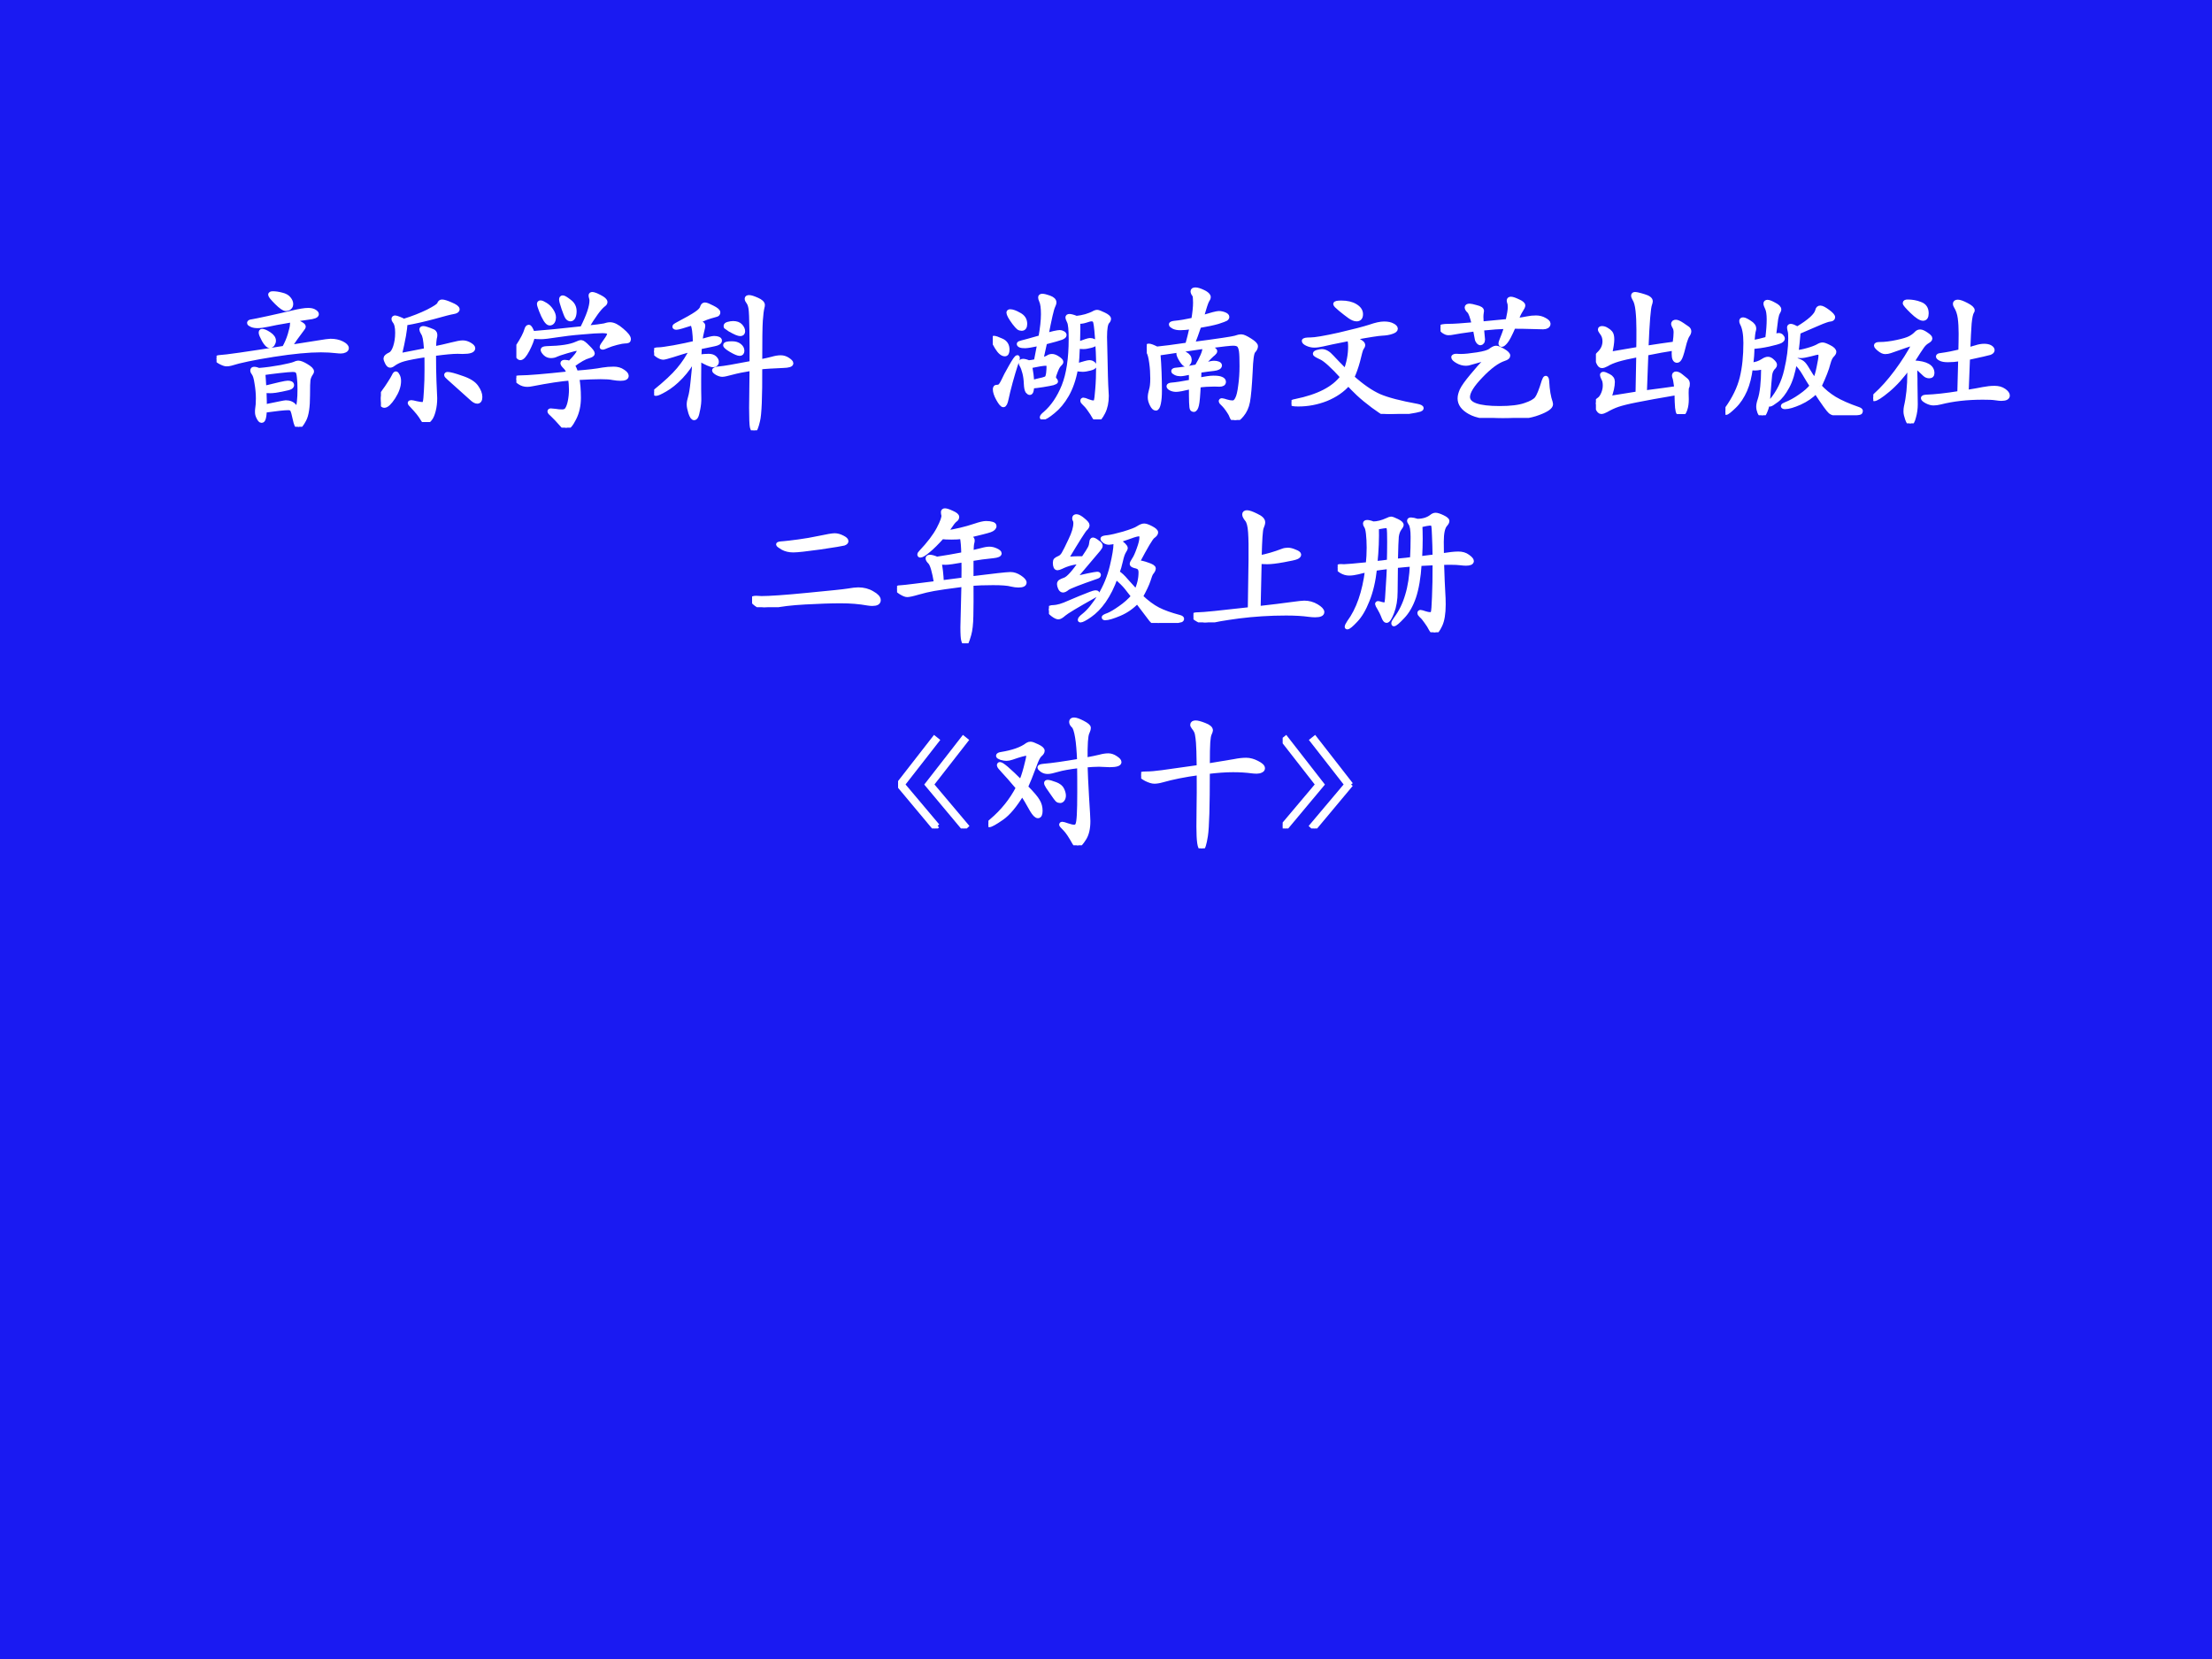
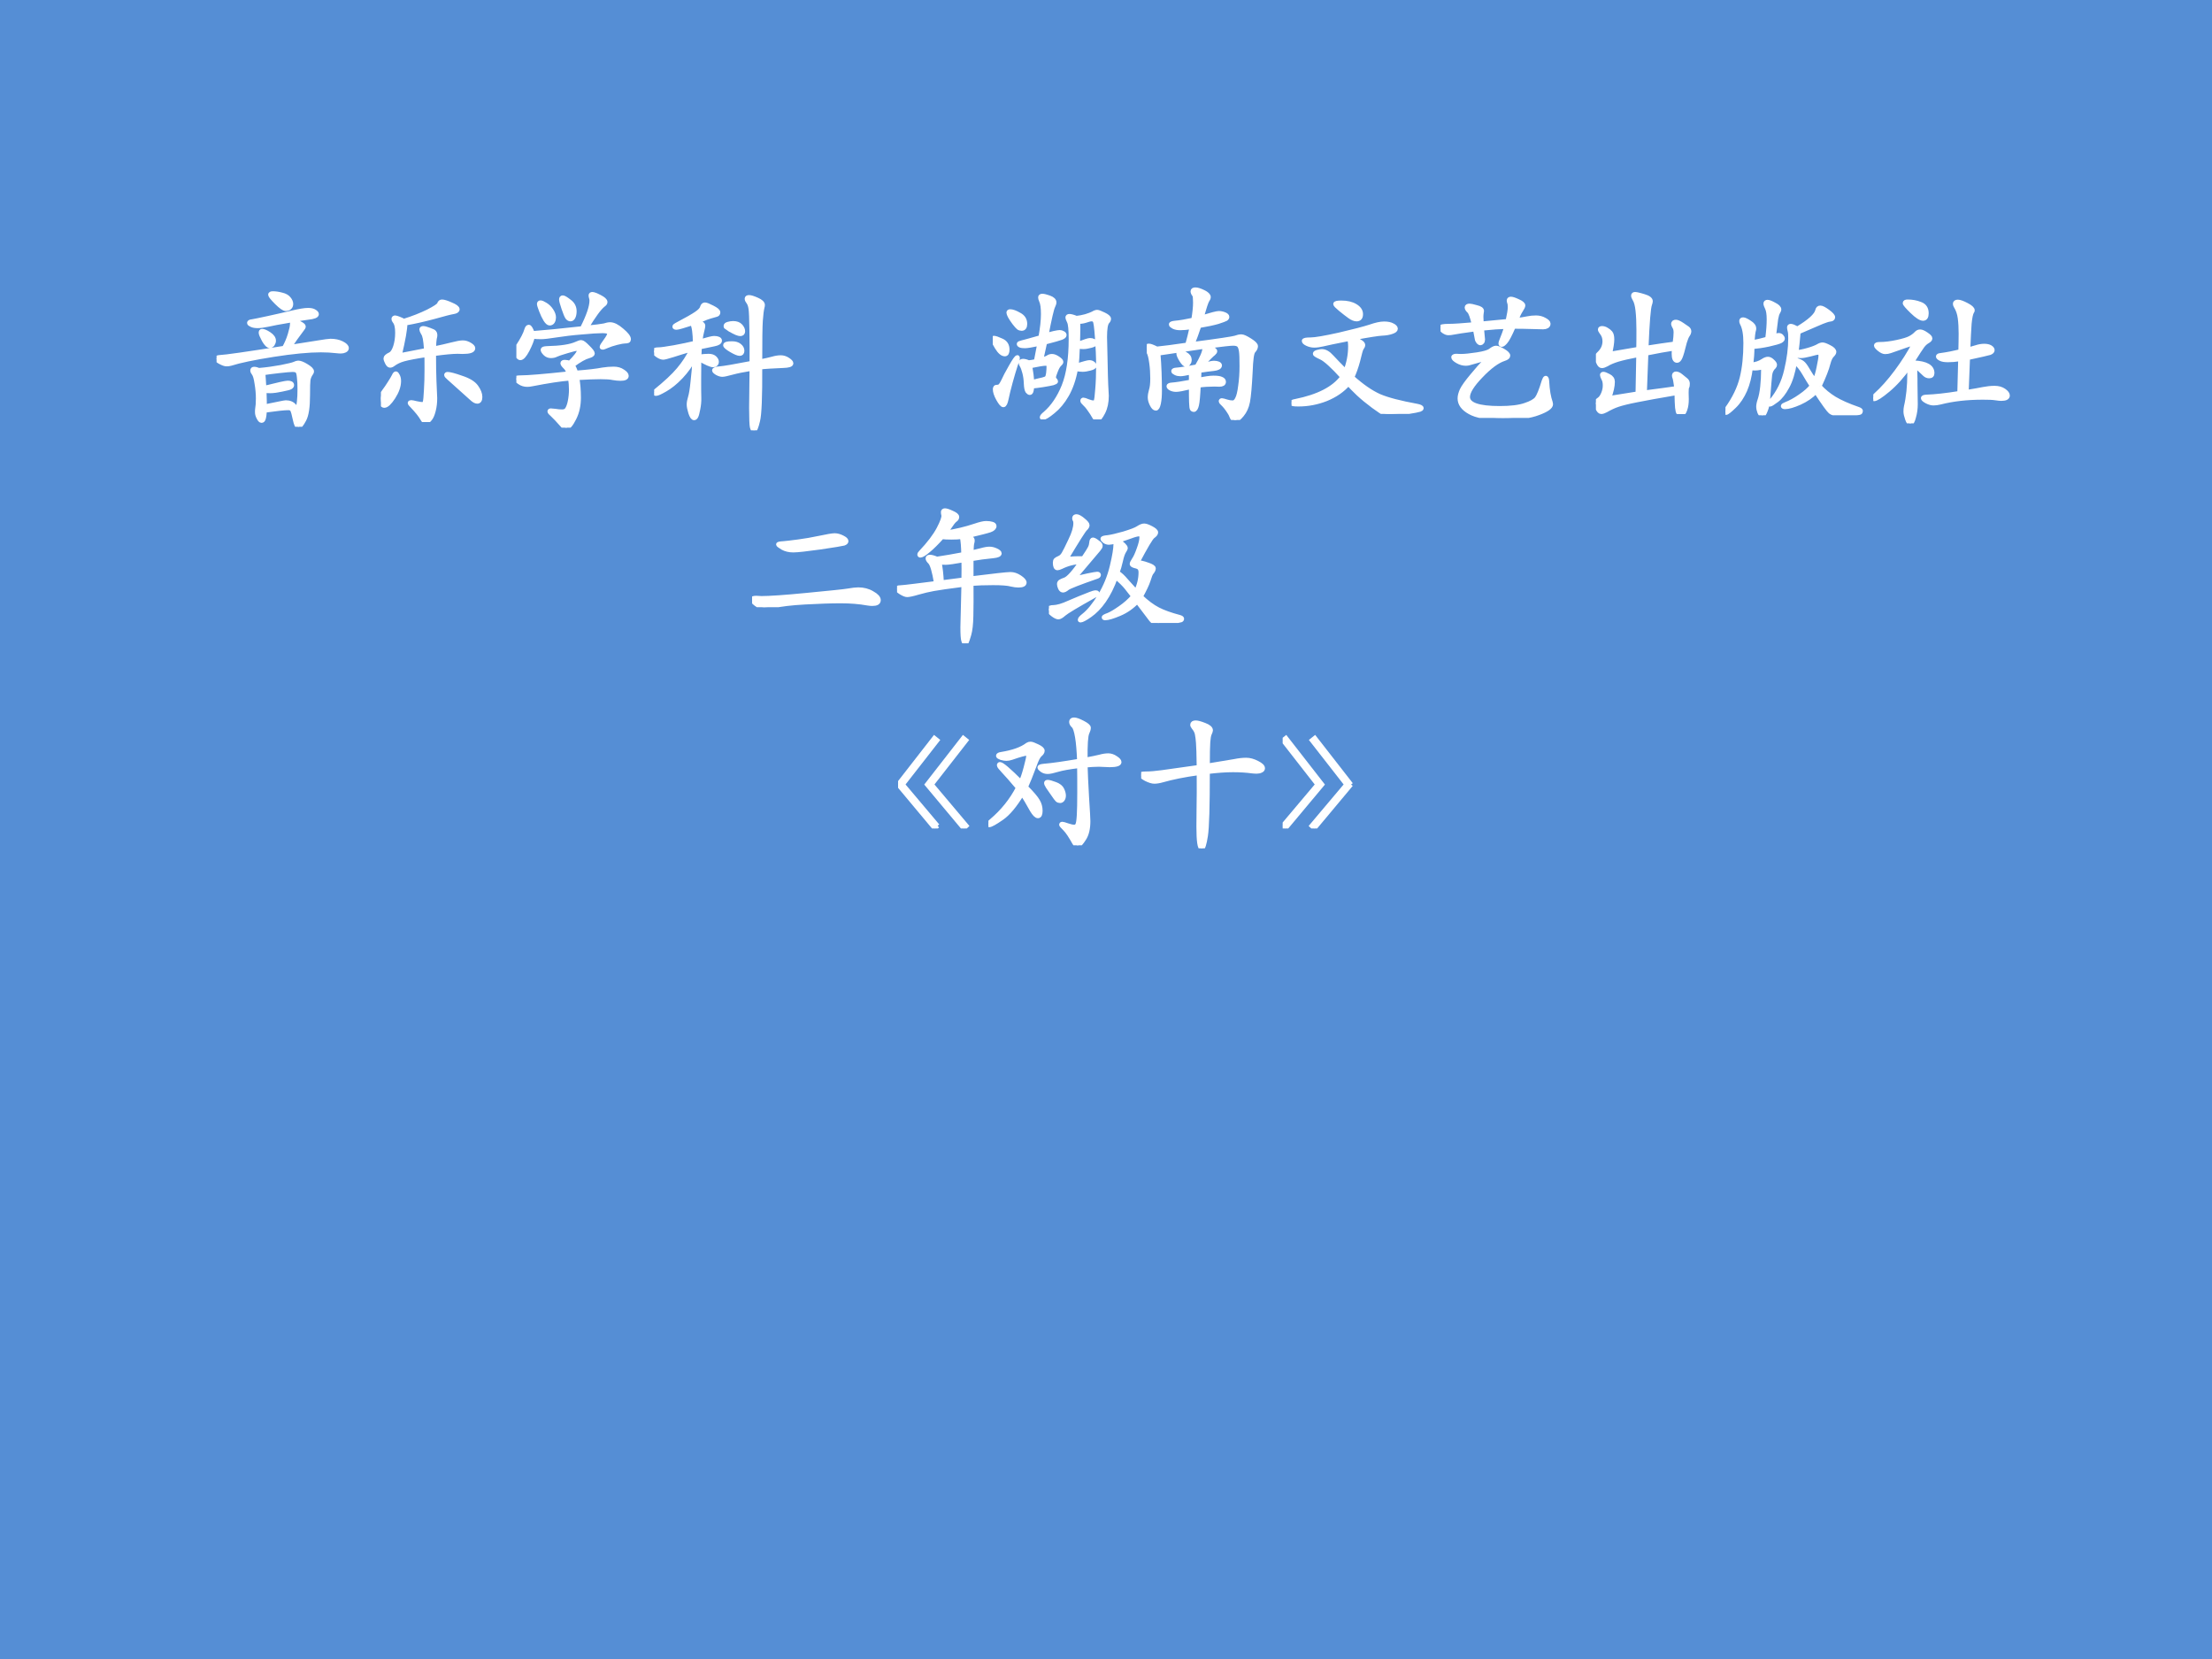
<svg xmlns="http://www.w3.org/2000/svg" xmlns:xlink="http://www.w3.org/1999/xlink" version="1.1" width="720pt" height="540pt" viewBox="0 0 720 540">
  <rect x="0" y="0" width="720" height="540" fill="#333333" stroke="none" />
  <g enable-background="new">
    <g>
      <g id="Layer-1" data-name="Artifact">
        <clipPath id="cp4">
          <path transform="matrix(1,0,0,-1,0,540)" d="M 0 0 L 720 0 L 720 540 L 0 540 Z " fill-rule="evenodd" />
        </clipPath>
        <g clip-path="url(#cp4)">
          <path transform="matrix(1,0,0,-1,0,540)" d="M 0 0 L 720 0 L 720 540 L 0 540 Z " fill="#558ed5" fill-rule="evenodd" />
        </g>
      </g>
      <g id="Layer-1" data-name="P">
        <clipPath id="cp5">
          <path transform="matrix(1,0,0,-1,0,540)" d="M 0 0 L 720 0 L 720 540 L 0 540 Z " fill-rule="evenodd" />
        </clipPath>
        <g clip-path="url(#cp5)">
-           <path transform="matrix(1,0,0,-1,0,540)" d="M 0 0 L 720 0 L 720 540 L 0 540 Z " fill="#1a1af2" fill-rule="evenodd" />
-         </g>
+           </g>
      </g>
      <g id="Layer-1" data-name="P">
        <clipPath id="cp6">
          <path transform="matrix(1,0,0,-1,0,540)" d="M 0 0 L 720 0 L 720 540 L 0 540 Z " fill-rule="evenodd" />
        </clipPath>
        <g clip-path="url(#cp6)">
          <symbol id="font_7_4155">
            <path d="M .382 .904 C .4 .904 .42 .901 .442 .895 C .464 .89 .48 .881 .49 .868 C .5 .856 .505 .844 .505 .833 C .505 .822 .502 .814 .495 .808 C .489 .802 .48 .799 .468 .799 C .457 .799 .436 .813 .407 .842 C .378 .871 .364 .889 .364 .895 C .364 .901 .37 .904 .382 .904 M .62 .791 C .639 .791 .654 .788 .664 .781 C .674 .775 .679 .769 .679 .763 C .679 .752 .659 .744 .62 .74 C .601 .738 .558 .731 .491 .719 C .425 .708 .377 .699 .347 .692 C .318 .686 .295 .683 .279 .683 C .263 .683 .249 .685 .238 .69 C .227 .695 .221 .699 .221 .704 C .221 .709 .228 .713 .241 .714 C .255 .716 .292 .724 .353 .737 C .414 .75 .468 .763 .515 .774 C .562 .785 .597 .791 .62 .791 M .494 .54 L .684 .57 C .732 .578 .761 .582 .772 .582 C .801 .582 .827 .577 .849 .566 C .871 .555 .882 .544 .882 .533 C .882 .526 .878 .521 .87 .517 C .862 .513 .853 .511 .842 .511 C .832 .511 .823 .512 .814 .513 C .779 .517 .744 .519 .707 .519 C .625 .519 .518 .509 .385 .488 C .252 .467 .156 .447 .097 .428 C .087 .425 .077 .424 .067 .424 C .057 .424 .043 .429 .026 .438 C .009 .447 0 .455 0 .461 C 0 .468 .009 .471 .026 .472 C .057 .473 .201 .493 .458 .534 C .474 .562 .487 .592 .497 .625 C .507 .658 .512 .681 .512 .695 C .512 .71 .516 .717 .524 .717 C .532 .717 .545 .712 .563 .702 C .581 .693 .59 .685 .59 .68 C .59 .675 .587 .669 .58 .661 C .549 .62 .52 .58 .494 .54 M .388 .583 C .388 .575 .385 .567 .38 .559 C .375 .552 .368 .548 .361 .548 C .349 .548 .336 .561 .321 .587 C .307 .613 .3 .63 .3 .637 C .3 .645 .303 .649 .308 .649 C .32 .649 .336 .642 .357 .628 C .378 .614 .388 .599 .388 .583 M .287 .384 C .337 .388 .387 .395 .436 .404 C .486 .414 .516 .421 .527 .426 C .538 .431 .547 .434 .553 .434 C .566 .434 .585 .427 .609 .412 C .634 .397 .646 .385 .646 .375 C .646 .372 .645 .368 .642 .364 C .631 .349 .625 .334 .622 .318 C .62 .303 .619 .268 .619 .214 C .619 .135 .611 .08 .594 .048 C .577 .016 .564 0 .555 0 C .546 0 .538 .017 .531 .051 C .524 .085 .518 .106 .513 .115 C .508 .123 .499 .127 .487 .127 C .459 .127 .405 .121 .326 .11 C .325 .083 .322 .065 .319 .056 C .316 .046 .312 .041 .305 .041 C .298 .041 .292 .048 .285 .062 C .278 .075 .275 .087 .275 .098 C .275 .109 .275 .116 .276 .121 C .279 .137 .281 .161 .281 .192 C .281 .224 .278 .258 .272 .293 C .267 .329 .26 .351 .253 .36 C .246 .369 .243 .376 .243 .382 C .243 .389 .247 .392 .255 .392 C .264 .392 .274 .389 .287 .384 M .326 .137 L .424 .157 C .449 .162 .464 .165 .469 .165 C .494 .165 .514 .157 .528 .14 C .539 .127 .545 .121 .547 .121 C .55 .121 .552 .123 .553 .128 C .554 .132 .556 .146 .559 .17 C .562 .195 .563 .223 .563 .254 C .563 .285 .562 .312 .559 .335 C .557 .358 .553 .372 .547 .377 C .542 .383 .531 .386 .515 .386 C .5 .386 .469 .383 .423 .378 C .377 .373 .341 .368 .316 .364 C .318 .346 .32 .312 .323 .263 C .416 .286 .469 .298 .482 .298 C .501 .298 .511 .293 .511 .282 C .511 .277 .508 .272 .501 .268 C .495 .264 .475 .259 .44 .252 C .406 .245 .381 .242 .364 .242 C .348 .242 .335 .243 .324 .244 C .326 .18 .327 .144 .326 .137 Z " />
          </symbol>
          <symbol id="font_7_33b7">
            <path d="M .359 .498 C .403 .507 .443 .516 .478 .525 C .513 .534 .539 .539 .555 .539 C .571 .539 .587 .534 .602 .525 C .617 .516 .625 .508 .625 .5 C .625 .484 .601 .476 .554 .476 L .52 .477 C .486 .477 .432 .472 .359 .462 C .359 .387 .36 .326 .362 .277 L .367 .162 C .367 .132 .364 .104 .357 .077 C .35 .05 .342 .031 .331 .019 C .32 .006 .311 0 .304 0 C .297 0 .289 .008 .28 .024 C .267 .047 .244 .075 .213 .108 C .202 .119 .196 .126 .196 .129 C .196 .132 .199 .134 .204 .134 C .21 .134 .222 .132 .241 .127 C .26 .123 .273 .121 .281 .121 C .29 .121 .295 .126 .298 .135 C .301 .144 .304 .171 .306 .216 C .309 .261 .31 .307 .31 .354 C .31 .401 .31 .434 .309 .455 C .236 .444 .185 .434 .156 .426 C .127 .418 .104 .407 .085 .393 C .076 .386 .069 .383 .062 .383 C .055 .383 .049 .389 .042 .402 C .035 .415 .032 .425 .032 .432 C .032 .44 .042 .449 .063 .459 C .077 .466 .088 .483 .097 .51 C .106 .537 .111 .569 .111 .606 C .111 .643 .105 .669 .092 .684 C .088 .689 .086 .694 .086 .699 C .086 .705 .09 .708 .097 .708 C .101 .708 .11 .705 .123 .7 C .136 .695 .147 .69 .155 .685 C .217 .704 .272 .726 .319 .749 C .366 .773 .392 .79 .395 .8 C .399 .811 .405 .816 .414 .816 C .426 .816 .446 .81 .475 .797 C .504 .785 .519 .774 .519 .764 C .519 .755 .509 .749 .49 .746 C .471 .743 .428 .732 .361 .713 C .294 .695 .229 .68 .165 .669 C .165 .63 .152 .558 .127 .452 L .307 .487 C .304 .527 .301 .554 .298 .568 C .295 .583 .291 .595 .284 .605 C .278 .616 .275 .623 .275 .628 C .275 .633 .279 .636 .287 .636 C .296 .636 .309 .632 .328 .625 C .347 .618 .359 .613 .362 .608 C .366 .603 .368 .598 .368 .591 C .368 .584 .367 .576 .364 .566 C .362 .556 .36 .533 .359 .498 M .101 .329 C .105 .329 .109 .324 .114 .314 C .119 .305 .122 .293 .122 .278 C .122 .243 .109 .207 .084 .168 C .059 .13 .039 .111 .023 .111 C .008 .111 0 .128 0 .161 C 0 .17 .002 .178 .006 .185 C .01 .192 .016 .202 .025 .214 C .034 .226 .046 .243 .059 .264 C .073 .286 .083 .302 .088 .313 C .093 .324 .098 .329 .101 .329 M .452 .325 C .467 .325 .498 .317 .546 .3 C .595 .284 .628 .264 .646 .239 C .664 .214 .673 .191 .673 .17 C .673 .149 .666 .139 .653 .139 C .642 .139 .63 .146 .615 .16 L .459 .3 C .448 .309 .443 .316 .443 .319 C .443 .323 .446 .325 .452 .325 Z " />
          </symbol>
          <symbol id="font_7_4048">
            <path d="M .475 .677 C .535 .683 .575 .688 .595 .692 C .611 .697 .624 .7 .635 .7 C .658 .7 .684 .687 .715 .66 C .746 .634 .762 .614 .762 .599 C .762 .594 .76 .59 .756 .588 C .752 .586 .745 .585 .735 .585 C .725 .585 .707 .582 .68 .575 C .653 .568 .632 .561 .616 .554 C .6 .547 .59 .543 .585 .543 C .581 .543 .579 .544 .579 .547 C .579 .552 .587 .565 .604 .588 C .621 .611 .63 .627 .63 .638 C .63 .649 .615 .655 .584 .655 C .554 .655 .507 .652 .443 .646 C .379 .641 .322 .634 .271 .626 C .221 .618 .186 .614 .165 .614 C .144 .614 .126 .615 .111 .618 C .106 .593 .094 .563 .075 .526 C .056 .49 .04 .472 .027 .472 C .02 .472 .014 .477 .009 .487 C .005 .498 .003 .509 .003 .522 C .003 .535 .005 .544 .009 .549 C .042 .599 .061 .637 .068 .662 C .072 .676 .077 .683 .084 .683 C .091 .683 .099 .669 .11 .64 C .19 .646 .302 .657 .446 .673 C .489 .758 .51 .82 .51 .861 C .51 .868 .509 .874 .507 .88 C .505 .886 .504 .892 .504 .897 C .504 .902 .508 .905 .515 .905 C .523 .905 .54 .899 .565 .886 C .59 .873 .603 .862 .603 .851 C .603 .844 .598 .838 .588 .831 C .561 .809 .524 .758 .475 .677 M .394 .789 C .394 .772 .391 .759 .386 .749 C .381 .74 .375 .735 .367 .735 C .359 .735 .352 .739 .345 .748 C .339 .757 .331 .777 .32 .809 C .309 .841 .304 .861 .304 .869 C .304 .878 .308 .882 .315 .882 C .322 .882 .337 .873 .36 .855 C .383 .838 .394 .816 .394 .789 M .254 .747 C .254 .737 .252 .728 .247 .719 C .242 .711 .235 .707 .226 .707 C .217 .707 .208 .715 .197 .732 C .187 .749 .177 .769 .168 .793 C .159 .817 .154 .832 .154 .838 C .154 .845 .157 .848 .164 .848 C .171 .848 .182 .843 .198 .833 C .214 .823 .227 .81 .238 .793 C .249 .776 .254 .761 .254 .747 M .404 .372 C .484 .378 .544 .385 .585 .393 C .61 .397 .635 .399 .66 .399 C .685 .399 .705 .393 .722 .381 C .739 .37 .747 .36 .747 .351 C .747 .338 .733 .332 .705 .332 C .69 .332 .673 .334 .655 .337 C .637 .341 .609 .343 .571 .343 C .534 .343 .481 .341 .412 .337 C .419 .3 .423 .255 .423 .203 C .423 .151 .413 .104 .392 .063 C .371 .021 .353 0 .337 0 C .329 0 .32 .006 .311 .017 C .282 .05 .26 .073 .246 .086 C .232 .098 .225 .106 .225 .11 C .225 .114 .228 .116 .234 .116 C .24 .116 .25 .115 .265 .113 C .28 .11 .296 .109 .311 .109 C .326 .109 .337 .114 .344 .125 C .351 .136 .358 .153 .363 .178 C .368 .203 .371 .23 .371 .257 C .371 .284 .369 .31 .364 .334 C .301 .329 .215 .316 .107 .295 C .094 .292 .083 .291 .074 .291 C .055 .291 .038 .296 .023 .306 C .008 .316 0 .324 0 .329 C 0 .334 .002 .337 .005 .338 C .009 .339 .018 .34 .032 .34 C .079 .34 .187 .349 .356 .367 C .349 .388 .34 .404 .329 .413 C .318 .424 .313 .432 .313 .437 C .313 .442 .318 .445 .329 .445 C .34 .445 .35 .443 .361 .438 C .403 .48 .424 .508 .424 .521 C .424 .53 .419 .535 .41 .535 C .401 .535 .378 .529 .341 .518 C .304 .507 .28 .499 .27 .494 C .261 .489 .249 .486 .234 .486 C .219 .486 .206 .491 .195 .502 C .184 .513 .179 .522 .179 .528 C .179 .534 .188 .537 .207 .538 C .3 .54 .367 .55 .408 .569 C .422 .576 .433 .579 .44 .579 C .448 .579 .463 .568 .484 .546 C .506 .525 .517 .51 .517 .503 C .517 .496 .508 .49 .491 .485 C .464 .478 .428 .458 .381 .423 C .39 .41 .398 .393 .404 .372 Z " />
          </symbol>
          <symbol id="font_7_32e7">
            <path d="M .718 .466 C .754 .473 .782 .48 .802 .485 C .822 .491 .841 .494 .858 .494 C .875 .494 .891 .489 .906 .479 C .921 .469 .929 .461 .929 .454 C .929 .444 .911 .438 .874 .437 C .803 .434 .751 .431 .718 .427 C .719 .227 .714 .106 .703 .064 C .693 .021 .684 0 .676 0 C .671 0 .667 .008 .663 .023 C .66 .038 .658 .081 .658 .152 C .659 .223 .66 .312 .661 .418 C .605 .409 .561 .4 .528 .391 C .495 .382 .473 .377 .462 .377 C .451 .377 .439 .381 .426 .388 C .413 .396 .407 .402 .407 .406 C .407 .413 .42 .417 .445 .419 C .471 .421 .543 .433 .661 .456 C .662 .527 .661 .602 .66 .68 C .659 .758 .657 .806 .654 .825 C .651 .844 .646 .859 .639 .868 C .632 .877 .628 .885 .628 .892 C .628 .899 .633 .902 .644 .902 C .655 .902 .673 .896 .698 .885 C .723 .874 .736 .862 .736 .849 C .736 .844 .735 .839 .733 .832 C .729 .816 .725 .787 .722 .744 C .719 .702 .718 .609 .718 .466 M .312 .602 C .363 .617 .394 .625 .406 .625 C .419 .625 .428 .623 .435 .62 C .442 .617 .445 .613 .445 .608 C .445 .597 .433 .589 .408 .584 C .383 .579 .35 .572 .308 .563 C .308 .544 .307 .523 .305 .499 C .329 .502 .35 .504 .369 .504 C .388 .504 .402 .499 .411 .49 C .42 .481 .424 .472 .424 .465 C .424 .458 .422 .452 .417 .448 C .413 .444 .407 .442 .4 .442 C .384 .442 .352 .456 .305 .484 L .304 .343 C .304 .288 .304 .247 .305 .221 C .306 .195 .303 .169 .298 .144 C .293 .119 .289 .102 .285 .095 C .281 .087 .276 .083 .271 .083 C .262 .083 .254 .095 .246 .119 C .239 .142 .235 .161 .235 .175 C .235 .188 .238 .205 .244 .224 C .25 .243 .256 .278 .261 .329 C .267 .38 .272 .436 .275 .495 C .25 .445 .218 .401 .181 .362 C .144 .323 .108 .295 .075 .276 C .042 .257 .022 .248 .014 .248 C .006 .248 .002 .25 .002 .254 C .002 .258 .004 .262 .009 .265 C .078 .321 .131 .37 .166 .412 C .202 .455 .232 .5 .255 .549 C .206 .535 .164 .522 .127 .51 C .091 .499 .069 .493 .062 .493 C .051 .493 .038 .498 .023 .508 C .008 .519 0 .527 0 .533 C 0 .54 .002 .544 .007 .545 C .012 .547 .021 .548 .034 .548 C .047 .548 .081 .553 .134 .562 C .188 .572 .236 .582 .277 .592 C .276 .659 .27 .703 .258 .726 C .197 .706 .161 .696 .152 .696 C .143 .696 .138 .698 .138 .702 C .138 .706 .142 .71 .15 .714 C .22 .751 .266 .777 .287 .792 C .309 .807 .322 .821 .325 .833 C .329 .846 .335 .852 .344 .852 C .353 .852 .37 .845 .395 .832 C .421 .819 .434 .808 .434 .799 C .434 .79 .429 .785 .42 .783 C .411 .781 .397 .777 .378 .771 C .359 .765 .345 .76 .335 .755 C .325 .75 .31 .745 .289 .738 C .304 .733 .314 .729 .321 .724 C .328 .72 .332 .715 .332 .709 C .332 .703 .33 .691 .325 .673 C .32 .656 .316 .632 .312 .602 M .535 .726 C .557 .726 .574 .72 .585 .708 C .596 .696 .602 .684 .602 .671 C .602 .659 .596 .653 .583 .653 C .578 .653 .569 .655 .557 .66 C .545 .665 .531 .673 .514 .682 C .498 .692 .489 .698 .487 .7 C .486 .702 .485 .704 .485 .707 C .485 .714 .491 .718 .502 .721 C .513 .724 .524 .726 .535 .726 M .527 .589 C .549 .589 .566 .584 .578 .574 C .591 .564 .597 .552 .597 .539 C .597 .526 .591 .519 .58 .519 C .569 .519 .549 .527 .522 .543 C .495 .559 .482 .57 .482 .577 C .482 .585 .497 .589 .527 .589 Z " />
          </symbol>
          <use xlink:href="#font_7_4155" transform="matrix(48.024,0,0,-48.024,70.49,138.912)" fill="#ffffff" />
          <use xlink:href="#font_7_33b7" transform="matrix(48.024,0,0,-48.024,123.989,137.375)" fill="#ffffff" />
          <use xlink:href="#font_7_4048" transform="matrix(48.024,0,0,-48.024,168.075,139.2)" fill="#ffffff" />
          <use xlink:href="#font_7_32e7" transform="matrix(48.024,0,0,-48.024,212.929,140.064)" fill="#ffffff" />
          <use xlink:href="#font_7_4155" stroke-width=".029" stroke-linecap="butt" stroke-miterlimit="10" stroke-linejoin="miter" transform="matrix(48.024,0,0,-48.024,70.49,138.912)" fill="none" stroke="#ffffff" />
          <use xlink:href="#font_7_33b7" stroke-width=".029" stroke-linecap="butt" stroke-miterlimit="10" stroke-linejoin="miter" transform="matrix(48.024,0,0,-48.024,123.989,137.375)" fill="none" stroke="#ffffff" />
          <use xlink:href="#font_7_4048" stroke-width=".029" stroke-linecap="butt" stroke-miterlimit="10" stroke-linejoin="miter" transform="matrix(48.024,0,0,-48.024,168.075,139.2)" fill="none" stroke="#ffffff" />
          <use xlink:href="#font_7_32e7" stroke-width=".029" stroke-linecap="butt" stroke-miterlimit="10" stroke-linejoin="miter" transform="matrix(48.024,0,0,-48.024,212.929,140.064)" fill="none" stroke="#ffffff" />
        </g>
      </g>
      <g id="Layer-1" data-name="P">
        <clipPath id="cp8">
          <path transform="matrix(1,0,0,-1,0,540)" d="M 0 0 L 720 0 L 720 540 L 0 540 Z " fill-rule="evenodd" />
        </clipPath>
        <g clip-path="url(#cp8)">
          <symbol id="font_7_2f5f">
            <path d="M .363 .569 C .38 .576 .397 .581 .416 .585 C .435 .589 .447 .591 .454 .591 C .461 .591 .468 .589 .475 .585 C .482 .582 .486 .577 .486 .571 C .486 .565 .479 .559 .464 .553 C .45 .548 .413 .537 .354 .522 L .328 .404 C .352 .41 .368 .416 .375 .421 C .382 .426 .391 .429 .402 .429 C .413 .429 .426 .424 .441 .414 C .456 .404 .464 .396 .464 .39 C .464 .385 .46 .379 .452 .372 C .444 .365 .436 .351 .427 .328 C .418 .306 .414 .292 .414 .286 C .414 .28 .416 .274 .421 .269 C .426 .264 .428 .26 .428 .257 C .428 .254 .421 .25 .408 .246 C .395 .243 .372 .238 .339 .233 C .307 .228 .283 .225 .266 .224 C .265 .195 .26 .18 .251 .18 C .246 .18 .241 .184 .235 .191 C .23 .199 .226 .216 .225 .242 C .224 .269 .221 .293 .215 .316 C .209 .339 .203 .355 .198 .363 C .193 .371 .19 .378 .19 .385 C .19 .392 .195 .396 .205 .396 C .215 .396 .228 .393 .243 .386 C .256 .387 .273 .39 .293 .394 L .316 .513 C .265 .502 .233 .497 .219 .497 C .205 .497 .194 .498 .187 .501 C .18 .504 .177 .508 .177 .511 C .177 .515 .184 .518 .197 .521 C .211 .524 .253 .536 .324 .556 C .335 .618 .341 .67 .341 .713 C .341 .756 .337 .786 .328 .805 C .324 .814 .322 .821 .322 .827 C .322 .834 .327 .837 .336 .837 C .346 .837 .362 .833 .384 .825 C .406 .817 .417 .806 .417 .793 C .417 .786 .414 .778 .409 .767 C .4 .749 .385 .683 .363 .569 M .266 .252 C .299 .261 .324 .267 .339 .27 C .354 .274 .364 .278 .367 .283 C .371 .288 .374 .298 .376 .313 C .378 .329 .379 .346 .379 .365 C .379 .374 .371 .378 .356 .378 C .341 .378 .307 .372 .253 .361 C .26 .321 .265 .285 .266 .252 M .118 .732 C .133 .732 .153 .725 .179 .71 C .206 .696 .219 .675 .219 .647 C .219 .626 .211 .615 .196 .615 C .188 .615 .181 .617 .174 .622 C .168 .627 .158 .638 .145 .655 C .132 .672 .123 .687 .116 .699 C .11 .711 .107 .719 .107 .724 C .107 .729 .111 .732 .118 .732 M .567 .687 C .587 .689 .608 .693 .63 .699 C .652 .706 .669 .712 .68 .718 C .691 .725 .701 .728 .708 .728 C .715 .728 .73 .722 .753 .711 C .776 .7 .787 .69 .787 .682 C .787 .675 .784 .668 .777 .661 C .766 .649 .76 .615 .76 .558 L .764 .384 C .765 .313 .767 .264 .768 .235 L .772 .16 C .772 .116 .764 .078 .748 .047 C .732 .016 .719 0 .71 0 C .701 0 .693 .007 .686 .02 C .679 .033 .669 .049 .655 .068 C .642 .087 .63 .1 .621 .108 C .612 .116 .608 .122 .608 .126 C .608 .131 .61 .133 .614 .133 C .619 .133 .629 .13 .645 .123 C .661 .117 .673 .114 .682 .114 C .691 .114 .696 .118 .699 .125 C .702 .132 .706 .159 .709 .204 C .713 .25 .715 .303 .715 .363 C .715 .423 .712 .487 .707 .556 C .702 .625 .697 .663 .691 .669 C .686 .676 .679 .679 .67 .679 C .662 .679 .648 .676 .629 .669 C .61 .663 .593 .661 .578 .663 C .579 .65 .579 .632 .579 .609 C .579 .586 .578 .553 .577 .511 C .622 .528 .649 .537 .659 .537 C .669 .537 .677 .535 .684 .531 C .691 .528 .694 .523 .694 .516 C .694 .51 .684 .504 .664 .499 C .645 .494 .628 .491 .614 .491 C .601 .491 .588 .492 .576 .495 C .574 .436 .571 .393 .567 .364 C .616 .379 .645 .387 .654 .387 C .663 .387 .671 .385 .678 .38 C .685 .375 .689 .37 .689 .363 C .689 .356 .679 .35 .659 .345 C .64 .34 .623 .337 .609 .337 C .595 .337 .58 .339 .563 .342 C .55 .271 .529 .212 .502 .165 C .475 .118 .444 .081 .409 .053 C .374 .024 .35 .01 .338 .01 C .335 .01 .333 .011 .333 .014 C .333 .019 .34 .028 .355 .04 C .407 .085 .449 .147 .481 .226 C .513 .306 .529 .412 .529 .545 C .529 .608 .525 .647 .518 .661 C .511 .676 .507 .686 .507 .691 C .507 .697 .511 .7 .52 .7 C .529 .7 .545 .696 .567 .687 M .008 .552 C .017 .552 .034 .546 .06 .534 C .086 .523 .099 .502 .099 .473 C .099 .452 .093 .442 .082 .442 C .065 .442 .047 .457 .028 .488 C .009 .519 0 .537 0 .543 C 0 .549 .003 .552 .008 .552 M .169 .416 C .169 .409 .164 .392 .154 .365 C .145 .338 .134 .301 .121 .254 C .108 .207 .099 .169 .093 .14 C .087 .111 .08 .097 .072 .097 C .064 .097 .052 .111 .037 .138 C .022 .165 .015 .187 .015 .204 C .015 .21 .016 .214 .018 .216 C .02 .219 .024 .22 .029 .22 C .039 .22 .047 .223 .053 .23 C .059 .237 .065 .248 .072 .262 C .081 .283 .098 .315 .122 .357 C .146 .4 .161 .421 .167 .421 C .168 .421 .169 .419 .169 .416 Z " />
          </symbol>
          <symbol id="font_7_36b0">
            <path d="M .309 .514 C .487 .537 .584 .552 .599 .557 C .615 .563 .629 .566 .641 .566 C .653 .566 .672 .557 .699 .54 C .726 .523 .739 .51 .739 .5 C .739 .49 .734 .479 .723 .467 C .712 .456 .706 .409 .703 .327 C .698 .229 .692 .161 .685 .124 C .678 .087 .664 .058 .645 .035 C .626 .012 .611 0 .599 0 C .588 0 .579 .01 .572 .03 C .569 .039 .561 .052 .55 .068 C .539 .084 .53 .095 .523 .102 C .509 .115 .502 .123 .502 .127 C .502 .131 .504 .133 .509 .133 C .514 .133 .524 .13 .54 .125 C .556 .12 .57 .118 .582 .118 C .595 .118 .605 .127 .613 .144 C .622 .161 .629 .191 .634 .232 C .64 .273 .643 .318 .643 .366 C .643 .414 .642 .448 .639 .467 C .636 .487 .631 .5 .624 .507 C .617 .514 .604 .518 .585 .518 C .567 .518 .512 .512 .42 .5 C .449 .483 .463 .472 .463 .467 C .463 .462 .46 .457 .453 .451 C .442 .443 .415 .416 .37 .369 L .399 .376 C .426 .383 .445 .387 .456 .387 C .467 .387 .477 .385 .484 .382 C .491 .379 .495 .375 .495 .37 C .495 .358 .481 .35 .454 .347 C .427 .344 .394 .34 .356 .334 C .355 .297 .354 .276 .353 .272 C .396 .281 .429 .286 .452 .286 C .475 .286 .493 .284 .504 .279 C .516 .274 .522 .268 .522 .259 C .522 .246 .512 .24 .492 .24 L .459 .241 C .423 .241 .387 .239 .351 .234 C .348 .166 .344 .122 .339 .101 C .334 .08 .327 .069 .318 .069 C .314 .069 .31 .071 .307 .074 C .304 .077 .302 .093 .301 .121 C .3 .15 .3 .184 .3 .224 C .247 .211 .214 .205 .199 .205 C .185 .205 .173 .208 .163 .213 C .153 .218 .148 .224 .148 .229 C .148 .234 .155 .238 .169 .239 C .198 .241 .242 .248 .3 .259 C .3 .288 .3 .31 .299 .323 C .264 .315 .24 .311 .228 .311 C .216 .311 .205 .313 .195 .318 C .185 .323 .18 .327 .18 .331 C .18 .336 .186 .339 .198 .34 C .225 .342 .272 .349 .339 .362 C .374 .421 .391 .462 .391 .483 C .391 .488 .39 .492 .389 .497 L .078 .451 C .085 .367 .088 .282 .088 .197 C .088 .165 .086 .137 .081 .113 C .076 .09 .07 .078 .061 .078 C .052 .078 .043 .087 .034 .105 C .025 .123 .021 .139 .021 .153 C .021 .168 .024 .184 .029 .202 C .035 .22 .038 .246 .038 .281 C .038 .316 .036 .352 .031 .387 C .026 .423 .02 .448 .012 .461 C .004 .474 0 .485 0 .492 C 0 .499 .005 .503 .014 .503 C .024 .503 .042 .496 .068 .483 C .111 .487 .18 .496 .275 .51 C .285 .545 .295 .585 .305 .63 C .272 .625 .246 .623 .227 .623 C .208 .623 .193 .626 .181 .632 C .17 .638 .164 .643 .164 .648 C .164 .653 .173 .656 .19 .658 C .224 .661 .266 .668 .316 .679 C .324 .727 .328 .766 .328 .795 C .328 .824 .326 .841 .323 .846 C .315 .856 .311 .865 .311 .872 C .311 .88 .317 .884 .33 .884 C .343 .884 .361 .878 .384 .867 C .407 .856 .419 .844 .419 .833 C .419 .827 .416 .819 .409 .809 C .403 .8 .39 .761 .371 .694 C .436 .714 .475 .724 .488 .724 C .502 .724 .515 .721 .527 .716 C .539 .711 .545 .705 .545 .699 C .545 .694 .542 .689 .536 .685 C .531 .682 .513 .675 .482 .665 C .451 .656 .409 .647 .355 .638 C .34 .593 .325 .551 .309 .514 M .224 .462 C .231 .462 .244 .457 .262 .447 C .281 .437 .29 .423 .29 .406 C .29 .4 .288 .393 .283 .386 C .279 .379 .273 .375 .265 .375 C .258 .375 .247 .385 .234 .406 C .221 .427 .215 .442 .215 .45 C .215 .458 .218 .462 .224 .462 Z " />
          </symbol>
          <symbol id="font_7_3e25">
            <path d="M .337 .754 C .376 .754 .407 .747 .432 .732 C .457 .717 .47 .699 .47 .676 C .47 .653 .46 .642 .441 .642 C .428 .642 .412 .648 .394 .661 C .376 .674 .355 .69 .332 .709 C .309 .728 .297 .74 .297 .745 C .297 .751 .31 .754 .337 .754 M .411 .248 C .478 .188 .539 .146 .595 .121 C .651 .097 .736 .075 .851 .054 C .871 .05 .881 .045 .881 .039 C .881 .035 .877 .032 .869 .029 C .861 .026 .831 .02 .78 .012 C .729 .004 .688 0 .657 0 C .645 0 .635 .002 .626 .005 C .618 .008 .594 .024 .554 .053 C .515 .082 .481 .11 .452 .137 C .424 .164 .402 .186 .385 .205 C .346 .16 .296 .126 .235 .101 C .174 .077 .111 .065 .046 .065 C .015 .065 0 .068 0 .073 C 0 .079 .009 .084 .028 .087 C .181 .118 .287 .172 .345 .251 C .277 .326 .229 .369 .201 .382 C .173 .395 .159 .403 .159 .408 C .159 .413 .165 .417 .177 .42 C .189 .423 .198 .425 .205 .425 C .228 .425 .25 .412 .273 .386 C .296 .361 .327 .329 .366 .29 C .387 .344 .398 .4 .398 .457 C .398 .479 .396 .496 .391 .509 C .295 .49 .236 .478 .213 .472 C .191 .467 .171 .464 .154 .464 C .137 .464 .121 .468 .106 .475 C .091 .482 .084 .489 .084 .495 C .084 .501 .099 .504 .129 .504 C .16 .504 .224 .515 .323 .537 C .422 .56 .491 .578 .531 .591 C .571 .605 .603 .612 .627 .612 C .652 .612 .671 .608 .685 .6 C .699 .593 .706 .585 .706 .577 C .706 .569 .697 .562 .679 .556 C .662 .55 .64 .546 .615 .545 C .59 .544 .524 .534 .418 .514 C .441 .504 .457 .495 .468 .488 C .479 .481 .485 .474 .485 .467 C .485 .461 .481 .453 .474 .443 C .47 .437 .462 .409 .45 .358 C .439 .317 .426 .281 .411 .248 Z " />
          </symbol>
          <symbol id="font_7_4136">
            <path d="M .512 .662 C .544 .666 .569 .67 .588 .674 C .607 .678 .626 .68 .647 .68 C .668 .68 .688 .675 .705 .665 C .722 .656 .731 .647 .731 .639 C .731 .631 .728 .625 .721 .621 C .714 .617 .706 .615 .696 .615 L .619 .617 C .584 .618 .542 .619 .495 .619 C .471 .564 .453 .529 .441 .516 C .43 .503 .421 .496 .415 .496 C .41 .496 .407 .499 .407 .504 C .407 .509 .409 .516 .412 .523 C .423 .55 .435 .581 .446 .618 C .403 .617 .348 .613 .28 .606 L .287 .531 C .287 .523 .285 .517 .281 .513 C .278 .509 .274 .507 .27 .507 C .266 .507 .261 .51 .256 .515 C .251 .521 .247 .529 .246 .538 L .234 .601 C .151 .59 .102 .582 .088 .579 C .075 .576 .063 .575 .052 .575 C .042 .575 .031 .58 .018 .589 C .006 .599 0 .606 0 .611 C 0 .619 .018 .623 .054 .623 C .09 .623 .147 .627 .226 .634 C .214 .685 .203 .715 .193 .724 C .183 .733 .178 .742 .178 .749 C .178 .756 .184 .76 .197 .76 C .204 .76 .219 .757 .243 .75 C .268 .744 .28 .736 .28 .725 C .28 .722 .279 .717 .278 .711 C .277 .705 .276 .696 .276 .685 C .276 .674 .277 .659 .278 .639 L .455 .656 C .465 .701 .47 .732 .47 .748 C .47 .764 .469 .775 .466 .781 C .464 .788 .463 .793 .463 .796 C .463 .803 .468 .807 .477 .807 C .486 .807 .502 .802 .525 .791 C .548 .781 .56 .771 .56 .762 C .56 .756 .555 .745 .545 .73 C .535 .715 .524 .692 .512 .662 M .713 .271 C .718 .271 .721 .263 .722 .246 C .725 .188 .733 .141 .746 .104 C .747 .1 .748 .096 .748 .093 C .748 .074 .72 .054 .663 .033 C .606 .011 .526 0 .422 0 C .318 0 .243 .013 .198 .039 C .153 .064 .13 .095 .13 .132 C .13 .149 .135 .167 .144 .188 C .154 .209 .177 .242 .214 .286 C .251 .331 .277 .36 .292 .374 C .308 .389 .316 .397 .316 .399 C .316 .401 .315 .402 .312 .402 C .303 .402 .263 .391 .19 .37 C .185 .369 .179 .368 .172 .368 C .153 .368 .134 .373 .115 .384 C .096 .395 .087 .404 .087 .411 C .087 .418 .096 .421 .113 .42 C .121 .419 .13 .419 .139 .419 C .166 .419 .202 .423 .248 .43 C .294 .437 .323 .446 .336 .455 C .353 .468 .366 .475 .376 .475 C .387 .475 .403 .468 .425 .455 C .447 .442 .458 .431 .458 .422 C .458 .413 .449 .406 .43 .4 C .385 .385 .333 .347 .274 .285 C .215 .224 .185 .176 .185 .142 C .185 .091 .257 .066 .401 .066 C .476 .066 .533 .073 .573 .087 C .613 .1 .639 .115 .652 .131 C .665 .148 .681 .187 .7 .25 C .705 .264 .709 .271 .713 .271 Z " />
          </symbol>
          <symbol id="font_7_2a17">
            <path d="M .534 .477 C .539 .511 .541 .536 .541 .553 C .541 .57 .538 .582 .532 .591 C .527 .6 .524 .607 .524 .61 C .524 .62 .53 .625 .542 .625 C .551 .625 .565 .619 .583 .607 C .601 .595 .614 .586 .621 .581 C .628 .576 .632 .569 .632 .561 C .632 .554 .629 .545 .622 .535 C .615 .525 .609 .509 .602 .487 C .589 .434 .579 .399 .572 .384 C .565 .369 .558 .362 .55 .362 C .535 .362 .528 .378 .528 .409 C .528 .42 .529 .432 .53 .445 C .477 .437 .414 .426 .341 .411 L .331 .146 C .429 .159 .501 .168 .546 .175 C .54 .218 .536 .242 .533 .247 C .531 .252 .53 .257 .53 .26 C .53 .269 .534 .274 .543 .274 C .552 .274 .564 .269 .577 .258 C .59 .248 .601 .239 .609 .232 C .618 .225 .622 .217 .622 .206 C .622 .196 .621 .188 .618 .183 C .615 .178 .614 .165 .614 .144 L .615 .1 C .615 .074 .612 .051 .605 .031 C .598 .01 .59 0 .58 0 C .571 0 .564 .003 .56 .008 C .556 .013 .553 .025 .551 .044 C .549 .063 .548 .096 .547 .143 C .424 .122 .334 .106 .276 .094 C .219 .083 .176 .072 .149 .063 C .122 .054 .095 .041 .069 .026 C .056 .019 .045 .015 .036 .015 C .027 .015 .019 .023 .011 .04 C .004 .056 0 .067 0 .074 C 0 .081 .008 .09 .025 .102 C .035 .11 .043 .123 .05 .14 C .057 .157 .061 .175 .061 .194 C .061 .213 .058 .229 .051 .24 C .045 .252 .042 .26 .042 .265 C .042 .27 .045 .272 .051 .272 C .058 .272 .07 .267 .087 .258 C .105 .249 .114 .236 .114 .219 C .114 .19 .106 .153 .089 .108 L .283 .139 L .288 .401 C .225 .389 .178 .378 .148 .369 C .119 .36 .094 .35 .073 .337 C .06 .33 .049 .326 .04 .326 C .031 .326 .023 .334 .016 .351 C .009 .368 .006 .379 .006 .386 C .006 .393 .012 .402 .025 .414 C .048 .437 .059 .464 .059 .494 C .059 .517 .052 .537 .037 .555 C .031 .563 .028 .569 .028 .574 C .028 .579 .033 .582 .042 .582 C .052 .582 .062 .579 .073 .572 C .084 .566 .092 .559 .099 .551 C .106 .543 .11 .528 .11 .506 C .11 .484 .105 .451 .095 .408 L .288 .441 C .289 .48 .289 .524 .289 .573 C .289 .622 .287 .665 .283 .701 C .279 .738 .272 .764 .262 .779 C .256 .789 .253 .797 .253 .803 C .253 .81 .257 .813 .266 .813 C .275 .813 .295 .808 .325 .799 C .356 .79 .371 .778 .371 .765 C .371 .76 .369 .753 .366 .744 C .357 .721 .349 .622 .342 .449 C .414 .46 .478 .47 .534 .477 Z " />
          </symbol>
          <symbol id="font_7_27c7">
            <path d="M .328 .535 C .341 .54 .352 .543 .36 .543 C .369 .543 .375 .54 .38 .535 C .385 .53 .388 .524 .388 .519 C .388 .514 .383 .508 .372 .502 C .361 .497 .335 .489 .294 .48 C .253 .471 .216 .466 .182 .463 C .182 .423 .179 .383 .174 .343 C .205 .345 .231 .354 .254 .369 C .267 .378 .279 .382 .288 .382 C .298 .382 .308 .377 .319 .366 C .33 .356 .335 .348 .335 .342 C .335 .337 .333 .332 .33 .329 C .315 .316 .305 .297 .302 .273 C .299 .249 .295 .194 .288 .107 C .286 .078 .281 .053 .272 .032 C .264 .011 .257 0 .25 0 C .243 0 .237 .007 .231 .02 C .226 .033 .223 .046 .223 .058 C .223 .07 .226 .086 .233 .106 C .24 .127 .246 .156 .25 .193 C .254 .231 .256 .269 .256 .306 C .256 .318 .254 .324 .25 .324 C .246 .324 .239 .323 .23 .321 C .221 .319 .21 .318 .199 .318 C .188 .318 .179 .319 .171 .32 C .164 .264 .152 .214 .133 .17 C .114 .127 .09 .09 .06 .061 C .03 .032 .011 .017 .004 .017 C .001 .017 0 .019 0 .023 C 0 .027 .003 .033 .008 .041 C .06 .113 .094 .184 .111 .253 C .128 .322 .136 .401 .136 .49 C .136 .55 .128 .594 .112 .623 C .109 .628 .108 .634 .108 .64 C .108 .646 .112 .649 .12 .649 C .129 .649 .143 .642 .163 .629 C .184 .616 .194 .603 .194 .588 C .194 .585 .194 .582 .193 .579 C .188 .564 .185 .535 .182 .494 C .211 .499 .245 .507 .284 .518 C .291 .571 .294 .615 .294 .65 C .294 .685 .29 .71 .283 .725 C .276 .74 .272 .75 .272 .757 C .272 .764 .276 .768 .285 .768 C .294 .768 .31 .762 .331 .75 C .353 .739 .364 .728 .364 .717 C .364 .712 .361 .706 .356 .697 C .351 .689 .347 .675 .343 .654 C .34 .634 .335 .594 .328 .535 M .637 .197 C .666 .165 .7 .137 .739 .113 C .779 .089 .833 .065 .9 .042 C .911 .038 .917 .034 .917 .029 C .917 .024 .915 .02 .911 .018 C .907 .016 .889 .014 .856 .012 C .824 .01 .795 .009 .768 .009 C .742 .009 .723 .014 .711 .024 C .699 .034 .666 .079 .613 .16 C .584 .13 .548 .105 .504 .085 C .461 .066 .427 .056 .404 .056 C .395 .056 .39 .058 .39 .062 C .39 .066 .396 .07 .407 .074 C .44 .087 .473 .105 .507 .129 C .542 .153 .568 .176 .586 .199 C .571 .222 .554 .249 .535 .282 C .516 .315 .495 .341 .471 .362 C .459 .291 .442 .234 .419 .193 C .397 .152 .373 .121 .348 .102 C .323 .083 .307 .073 .301 .073 C .299 .073 .298 .075 .298 .078 C .298 .081 .302 .086 .309 .095 C .36 .155 .394 .225 .412 .304 C .431 .384 .44 .456 .44 .52 C .44 .545 .439 .562 .436 .572 C .433 .583 .432 .591 .432 .596 C .432 .602 .436 .605 .443 .605 C .451 .605 .466 .599 .488 .587 C .571 .637 .616 .678 .623 .71 C .626 .723 .632 .729 .643 .729 C .654 .729 .671 .72 .694 .703 C .717 .686 .729 .673 .729 .664 C .729 .655 .721 .65 .706 .649 C .699 .648 .691 .646 .68 .642 C .669 .639 .646 .629 .611 .614 L .495 .564 C .49 .509 .486 .464 .481 .427 C .501 .428 .527 .433 .558 .442 C .59 .451 .612 .46 .625 .467 C .638 .475 .649 .479 .658 .479 C .667 .479 .683 .473 .704 .462 C .726 .451 .737 .44 .737 .429 C .737 .423 .732 .415 .722 .405 C .712 .395 .704 .377 .697 .351 C .688 .314 .668 .263 .637 .197 M .606 .234 C .617 .261 .626 .292 .633 .329 C .641 .366 .645 .391 .645 .404 C .645 .418 .639 .425 .627 .425 C .622 .425 .604 .421 .575 .413 C .546 .406 .526 .402 .513 .402 C .5 .402 .489 .403 .478 .405 L .473 .376 C .496 .37 .512 .363 .521 .356 C .531 .349 .543 .333 .558 .307 C .573 .281 .589 .257 .606 .234 Z " />
          </symbol>
          <symbol id="font_7_3a88">
            <path d="M .233 .825 C .263 .825 .292 .82 .319 .809 C .347 .799 .361 .778 .361 .746 C .361 .722 .353 .71 .337 .71 C .321 .71 .296 .726 .263 .758 C .23 .79 .214 .809 .214 .815 C .214 .822 .22 .825 .233 .825 M .632 .212 C .682 .22 .72 .227 .745 .232 C .771 .237 .797 .24 .822 .24 C .848 .24 .869 .234 .886 .222 C .903 .21 .911 .199 .911 .189 C .911 .174 .896 .167 .867 .167 C .86 .167 .847 .168 .828 .171 C .81 .174 .781 .175 .742 .175 C .635 .175 .539 .164 .453 .142 C .437 .138 .422 .136 .408 .136 C .395 .136 .379 .14 .362 .149 C .345 .158 .337 .166 .337 .171 C .337 .176 .344 .179 .358 .18 C .417 .182 .492 .19 .584 .205 L .59 .436 C .557 .431 .529 .429 .506 .429 C .483 .429 .466 .432 .455 .438 C .444 .444 .439 .449 .439 .453 C .439 .458 .445 .461 .456 .462 C .501 .468 .546 .477 .591 .488 C .592 .529 .593 .57 .593 .609 C .593 .649 .591 .684 .587 .714 C .583 .744 .574 .771 .559 .795 C .556 .8 .554 .805 .554 .81 C .554 .819 .56 .824 .573 .824 C .586 .824 .605 .817 .632 .803 C .659 .789 .673 .777 .673 .766 C .673 .763 .672 .759 .669 .756 C .662 .745 .656 .719 .652 .676 C .649 .634 .646 .575 .643 .5 C .658 .504 .675 .509 .695 .515 C .716 .522 .735 .525 .752 .525 C .769 .525 .783 .522 .793 .516 C .803 .51 .808 .503 .808 .496 C .808 .489 .802 .483 .79 .478 C .778 .474 .728 .463 .641 .444 L .632 .212 M .275 .412 C .358 .408 .4 .384 .4 .341 C .4 .327 .393 .32 .379 .32 C .368 .32 .357 .324 .348 .333 C .325 .356 .302 .376 .28 .393 C .283 .376 .285 .346 .285 .303 L .285 .271 L .287 .129 C .287 .1 .283 .071 .275 .043 C .268 .014 .259 0 .25 0 C .244 0 .237 .01 .23 .03 C .223 .05 .219 .067 .219 .08 C .219 .093 .22 .104 .222 .113 C .237 .176 .245 .251 .245 .34 C .245 .357 .245 .373 .244 .387 C .197 .32 .149 .267 .1 .226 C .051 .185 .019 .165 .006 .165 C .002 .165 0 .167 0 .171 C 0 .175 .005 .182 .015 .191 C .062 .233 .109 .286 .156 .349 C .203 .412 .245 .478 .28 .545 C .257 .54 .202 .521 .115 .49 C .104 .486 .092 .484 .08 .484 C .069 .484 .056 .49 .041 .502 C .026 .514 .019 .523 .019 .528 C .019 .534 .027 .537 .044 .537 C .079 .537 .118 .542 .16 .551 C .202 .56 .232 .569 .249 .578 C .266 .587 .281 .598 .294 .612 C .301 .619 .309 .622 .318 .622 C .328 .622 .342 .616 .359 .604 C .377 .592 .386 .583 .386 .576 C .386 .569 .38 .563 .368 .556 C .356 .549 .344 .539 .333 .524 C .322 .509 .301 .477 .269 .426 C .27 .423 .272 .419 .275 .412 Z " />
          </symbol>
          <use xlink:href="#font_7_2f5f" transform="matrix(48.024,0,0,-48.024,323.143,136.511)" fill="#ffffff" />
          <use xlink:href="#font_7_36b0" transform="matrix(48.024,0,0,-48.024,373.28,136.703)" fill="#ffffff" />
          <use xlink:href="#font_7_3e25" transform="matrix(48.024,0,0,-48.024,420.391,134.734)" fill="#ffffff" />
          <use xlink:href="#font_7_4136" transform="matrix(48.024,0,0,-48.024,468.895,136.03)" fill="#ffffff" />
          <use xlink:href="#font_7_2a17" transform="matrix(48.024,0,0,-48.024,519.465,134.782)" fill="#ffffff" />
          <use xlink:href="#font_7_27c7" transform="matrix(48.024,0,0,-48.024,561.63,135.166)" fill="#ffffff" />
          <use xlink:href="#font_7_3a88" transform="matrix(48.024,0,0,-48.024,609.75,137.807)" fill="#ffffff" />
          <use xlink:href="#font_7_2f5f" stroke-width=".029" stroke-linecap="butt" stroke-miterlimit="10" stroke-linejoin="miter" transform="matrix(48.024,0,0,-48.024,323.143,136.511)" fill="none" stroke="#ffffff" />
          <use xlink:href="#font_7_36b0" stroke-width=".029" stroke-linecap="butt" stroke-miterlimit="10" stroke-linejoin="miter" transform="matrix(48.024,0,0,-48.024,373.28,136.703)" fill="none" stroke="#ffffff" />
          <use xlink:href="#font_7_3e25" stroke-width=".029" stroke-linecap="butt" stroke-miterlimit="10" stroke-linejoin="miter" transform="matrix(48.024,0,0,-48.024,420.391,134.734)" fill="none" stroke="#ffffff" />
          <use xlink:href="#font_7_4136" stroke-width=".029" stroke-linecap="butt" stroke-miterlimit="10" stroke-linejoin="miter" transform="matrix(48.024,0,0,-48.024,468.895,136.03)" fill="none" stroke="#ffffff" />
          <use xlink:href="#font_7_2a17" stroke-width=".029" stroke-linecap="butt" stroke-miterlimit="10" stroke-linejoin="miter" transform="matrix(48.024,0,0,-48.024,519.465,134.782)" fill="none" stroke="#ffffff" />
          <use xlink:href="#font_7_27c7" stroke-width=".029" stroke-linecap="butt" stroke-miterlimit="10" stroke-linejoin="miter" transform="matrix(48.024,0,0,-48.024,561.63,135.166)" fill="none" stroke="#ffffff" />
          <use xlink:href="#font_7_3a88" stroke-width=".029" stroke-linecap="butt" stroke-miterlimit="10" stroke-linejoin="miter" transform="matrix(48.024,0,0,-48.024,609.75,137.807)" fill="none" stroke="#ffffff" />
        </g>
      </g>
      <g id="Layer-1" data-name="P">
        <clipPath id="cp9">
          <path transform="matrix(1,0,0,-1,0,540)" d="M 0 0 L 720 0 L 720 540 L 0 540 Z " fill-rule="evenodd" />
        </clipPath>
        <g clip-path="url(#cp9)">
          <symbol id="font_7_2c5f">
            <path d="M .639 .448 C .639 .441 .633 .436 .622 .432 C .611 .429 .558 .42 .463 .406 C .369 .393 .308 .386 .279 .386 C .251 .386 .227 .392 .207 .403 C .187 .415 .177 .423 .177 .426 C .177 .429 .189 .432 .212 .433 C .235 .435 .269 .439 .314 .445 C .359 .451 .407 .459 .458 .47 C .51 .481 .544 .487 .56 .487 C .577 .487 .594 .482 .612 .473 C .63 .464 .639 .456 .639 .448 M .72 .12 C .755 .12 .787 .112 .815 .095 C .844 .079 .858 .063 .858 .048 C .858 .031 .844 .023 .815 .023 C .806 .023 .795 .024 .783 .026 C .728 .036 .667 .041 .6 .041 C .533 .041 .453 .038 .36 .033 C .267 .028 .193 .019 .14 .007 C .119 .002 .1 0 .081 0 C .063 0 .045 .007 .027 .021 C .009 .035 0 .045 0 .052 C 0 .059 .009 .063 .028 .063 L .063 .061 C .118 .061 .222 .068 .375 .083 C .529 .098 .621 .107 .65 .112 C .679 .117 .703 .12 .72 .12 Z " />
          </symbol>
          <symbol id="font_7_36cb">
            <path d="M .504 .44 C .657 .459 .746 .469 .769 .469 C .79 .469 .811 .462 .832 .448 C .853 .434 .864 .422 .864 .412 C .864 .399 .85 .393 .823 .393 C .809 .393 .793 .395 .776 .399 C .751 .406 .71 .409 .651 .409 C .592 .409 .543 .407 .504 .404 C .505 .315 .504 .242 .503 .186 C .502 .13 .497 .088 .489 .06 C .481 .032 .475 .015 .472 .009 C .469 .003 .465 0 .461 0 C .458 0 .454 .006 .45 .019 C .446 .031 .444 .061 .444 .11 L .451 .398 C .348 .385 .281 .375 .248 .369 C .215 .363 .18 .355 .142 .344 C .105 .333 .08 .328 .069 .328 C .058 .328 .044 .334 .026 .345 C .009 .356 0 .364 0 .369 C 0 .376 .007 .379 .021 .379 C .036 .38 .069 .383 .122 .39 L .265 .408 C .252 .488 .238 .536 .223 .551 C .213 .561 .208 .569 .208 .576 C .208 .583 .213 .586 .223 .586 C .234 .586 .249 .582 .27 .573 C .323 .581 .383 .591 .45 .604 C .449 .656 .446 .695 .44 .722 C .419 .719 .395 .718 .368 .718 C .341 .718 .32 .719 .305 .721 C .27 .682 .239 .651 .212 .629 C .186 .607 .168 .596 .158 .596 C .154 .596 .152 .598 .152 .602 C .152 .606 .155 .611 .162 .618 C .217 .676 .257 .729 .282 .776 C .307 .824 .318 .855 .315 .869 C .313 .876 .312 .883 .312 .89 C .312 .897 .316 .901 .325 .901 C .334 .901 .35 .896 .373 .885 C .396 .875 .407 .866 .407 .857 C .407 .849 .403 .842 .394 .836 C .385 .83 .371 .812 .352 .783 C .345 .772 .337 .761 .328 .75 C .397 .76 .464 .776 .527 .797 C .562 .809 .587 .815 .604 .815 C .621 .815 .634 .813 .644 .81 C .655 .807 .66 .802 .66 .795 C .66 .784 .65 .774 .63 .767 C .61 .76 .561 .748 .482 .729 C .502 .72 .512 .709 .512 .697 C .512 .692 .511 .686 .509 .679 C .507 .673 .505 .652 .504 .615 C .525 .62 .547 .625 .57 .631 C .594 .638 .613 .641 .627 .641 C .642 .641 .657 .637 .672 .63 C .687 .623 .695 .616 .695 .61 C .695 .601 .681 .595 .654 .592 C .601 .587 .551 .58 .504 .572 L .504 .44 M .451 .432 C .452 .485 .452 .529 .451 .564 C .388 .553 .348 .547 .33 .547 C .312 .547 .298 .548 .287 .55 C .295 .515 .3 .469 .303 .413 L .451 .432 Z " />
          </symbol>
          <symbol id="font_7_3097">
            <path d="M .233 .438 C .257 .473 .272 .497 .278 .509 C .284 .521 .287 .533 .288 .546 C .289 .559 .293 .565 .298 .565 C .304 .565 .314 .56 .328 .549 C .343 .539 .35 .531 .35 .524 C .35 .517 .345 .509 .336 .498 L .166 .297 C .197 .307 .23 .315 .264 .322 C .299 .329 .32 .333 .327 .333 C .334 .333 .338 .331 .338 .326 C .338 .321 .334 .317 .325 .314 C .204 .272 .138 .246 .125 .236 C .113 .226 .103 .221 .095 .221 C .088 .221 .081 .226 .076 .237 C .071 .248 .069 .257 .069 .264 C .069 .271 .072 .276 .077 .28 C .083 .284 .094 .289 .111 .295 C .134 .305 .17 .345 .217 .414 C .173 .413 .128 .402 .083 .38 C .072 .375 .063 .372 .058 .372 C .047 .372 .041 .384 .041 .409 C .041 .418 .043 .424 .047 .428 C .051 .432 .059 .436 .07 .441 C .082 .446 .092 .456 .1 .47 C .109 .485 .124 .515 .146 .562 C .169 .609 .18 .647 .18 .677 C .18 .686 .179 .692 .176 .697 C .173 .702 .172 .706 .172 .71 C .172 .719 .177 .723 .187 .723 C .197 .723 .212 .715 .231 .699 C .251 .683 .261 .671 .261 .663 C .261 .656 .256 .647 .246 .638 C .236 .629 .193 .561 .117 .434 C .154 .437 .192 .439 .233 .438 M .623 .179 C .664 .14 .703 .111 .74 .092 C .777 .073 .825 .056 .885 .04 C .896 .037 .902 .033 .902 .029 C .902 .024 .9 .021 .895 .019 C .89 .017 .869 .013 .83 .008 C .792 .003 .762 0 .741 0 C .72 0 .704 .007 .693 .022 L .599 .146 C .564 .109 .524 .081 .479 .062 C .434 .043 .401 .033 .381 .033 C .375 .033 .372 .035 .372 .038 C .372 .041 .382 .047 .402 .054 C .422 .062 .449 .078 .483 .102 C .518 .126 .547 .152 .572 .181 L .526 .24 C .509 .261 .485 .285 .453 .311 C .43 .246 .403 .193 .373 .15 C .343 .107 .311 .075 .278 .052 C .245 .029 .224 .018 .214 .018 C .211 .018 .21 .019 .21 .021 C .21 .027 .218 .037 .235 .05 C .272 .079 .309 .125 .346 .186 C .383 .247 .41 .313 .427 .384 C .444 .455 .452 .505 .452 .535 C .452 .542 .452 .548 .451 .553 C .432 .548 .417 .545 .407 .545 C .397 .545 .387 .548 .378 .554 C .369 .561 .364 .566 .364 .571 C .364 .576 .376 .579 .399 .581 C .422 .584 .458 .592 .507 .606 C .556 .621 .589 .633 .605 .644 C .622 .655 .635 .66 .646 .66 C .657 .66 .673 .654 .694 .643 C .715 .632 .726 .622 .726 .614 C .726 .606 .719 .597 .705 .587 C .692 .578 .657 .519 .6 .411 C .618 .411 .641 .406 .668 .396 C .696 .387 .71 .378 .71 .37 C .71 .362 .705 .352 .695 .34 C .69 .334 .683 .317 .675 .29 C .666 .262 .648 .225 .623 .179 M .591 .213 C .612 .257 .622 .3 .622 .343 C .622 .356 .619 .366 .614 .372 C .609 .378 .599 .383 .584 .386 C .569 .39 .562 .395 .562 .4 C .562 .405 .567 .415 .576 .429 C .586 .443 .597 .467 .609 .501 C .622 .536 .628 .562 .628 .581 C .628 .595 .622 .602 .611 .602 C .6 .602 .58 .597 .551 .586 C .523 .576 .496 .567 .47 .558 C .503 .535 .52 .518 .52 .508 C .52 .504 .516 .496 .509 .485 C .502 .474 .494 .453 .487 .42 C .48 .388 .472 .362 .464 .342 C .483 .331 .503 .312 .524 .287 C .546 .262 .568 .238 .591 .213 M .327 .203 C .327 .198 .32 .191 .307 .184 C .187 .117 .119 .076 .102 .061 C .085 .046 .073 .039 .064 .039 C .055 .039 .042 .045 .025 .058 C .008 .071 0 .082 0 .092 C 0 .102 .011 .107 .033 .107 C .043 .107 .058 .11 .077 .115 C .096 .121 .115 .128 .134 .137 L .21 .169 C .271 .194 .305 .207 .314 .207 C .323 .207 .327 .206 .327 .203 Z " />
          </symbol>
          <symbol id="font_7_3a70">
-             <path d="M .441 .096 C .538 .107 .611 .116 .661 .123 C .711 .13 .741 .133 .751 .133 C .782 .133 .81 .125 .835 .11 C .86 .095 .873 .081 .873 .07 C .873 .056 .857 .049 .825 .049 C .813 .049 .799 .05 .783 .052 C .741 .058 .689 .061 .628 .061 C .517 .061 .41 .054 .307 .041 C .204 .027 .14 .016 .115 .007 C .102 .002 .09 0 .078 0 C .066 0 .05 .006 .03 .018 C .01 .029 0 .038 0 .044 C 0 .051 .01 .054 .031 .054 C .065 .054 .182 .066 .383 .089 L .388 .427 C .389 .506 .388 .567 .385 .611 C .382 .656 .374 .685 .362 .698 C .351 .712 .345 .723 .345 .732 C .345 .741 .351 .746 .363 .746 C .375 .746 .396 .739 .426 .724 C .457 .71 .472 .695 .472 .679 C .472 .671 .469 .659 .462 .643 C .455 .627 .451 .559 .448 .44 C .499 .45 .551 .465 .603 .485 C .615 .49 .628 .492 .641 .492 C .654 .492 .67 .488 .688 .48 C .707 .473 .716 .466 .716 .459 C .716 .453 .71 .447 .699 .442 C .688 .437 .659 .431 .61 .422 C .561 .413 .525 .409 .501 .409 C .477 .409 .459 .41 .448 .413 L .441 .096 Z " />
-           </symbol>
+             </symbol>
          <symbol id="font_7_2942">
-             <path d="M .706 .521 C .756 .529 .793 .533 .818 .533 C .843 .533 .865 .527 .882 .514 C .9 .501 .909 .491 .909 .483 C .909 .472 .896 .466 .87 .466 C .861 .466 .848 .467 .831 .469 C .814 .471 .795 .472 .772 .472 C .749 .472 .728 .472 .707 .471 C .71 .369 .713 .303 .715 .273 C .717 .244 .718 .216 .718 .189 C .718 .126 .71 .079 .695 .048 C .68 .016 .667 0 .658 0 C .649 0 .64 .007 .632 .022 C .625 .037 .614 .054 .6 .073 C .587 .092 .576 .105 .567 .112 C .559 .12 .555 .126 .555 .13 C .555 .135 .557 .137 .562 .137 C .567 .137 .576 .134 .591 .129 C .606 .124 .618 .122 .627 .122 C .637 .122 .643 .126 .646 .135 C .649 .144 .652 .179 .654 .239 C .657 .3 .658 .376 .658 .469 L .555 .464 C .549 .371 .536 .296 .517 .239 C .498 .183 .472 .138 .44 .105 C .409 .072 .389 .055 .381 .055 C .379 .055 .378 .057 .378 .062 C .378 .066 .383 .076 .394 .091 C .429 .138 .455 .192 .472 .251 C .49 .31 .501 .38 .504 .46 C .483 .459 .447 .455 .394 .45 C .393 .351 .392 .293 .392 .276 C .392 .221 .384 .175 .369 .136 C .354 .097 .342 .078 .331 .078 C .325 .078 .319 .085 .313 .099 C .302 .128 .291 .149 .282 .164 C .273 .179 .268 .188 .268 .191 C .268 .195 .27 .197 .274 .197 C .278 .197 .285 .195 .294 .192 C .304 .189 .312 .188 .318 .188 C .325 .188 .329 .191 .331 .198 C .334 .205 .337 .239 .34 .299 C .344 .359 .347 .407 .348 .444 C .301 .438 .269 .434 .252 .431 C .243 .348 .226 .276 .202 .217 C .179 .158 .152 .112 .122 .081 C .093 .05 .074 .034 .065 .034 C .063 .034 .062 .035 .062 .037 C .062 .042 .067 .053 .077 .068 C .14 .153 .181 .271 .2 .421 C .18 .418 .159 .413 .137 .407 C .116 .402 .096 .399 .078 .399 C .06 .399 .042 .404 .025 .414 C .008 .425 0 .433 0 .439 C 0 .445 .007 .448 .021 .448 L .043 .447 C .06 .447 .114 .452 .205 .461 C .209 .499 .211 .537 .211 .574 C .211 .611 .209 .643 .206 .67 C .203 .697 .198 .713 .193 .719 C .188 .726 .186 .732 .186 .738 C .186 .744 .191 .747 .2 .747 C .209 .747 .223 .744 .24 .737 C .269 .737 .301 .745 .336 .761 C .348 .767 .357 .77 .362 .77 C .368 .77 .381 .765 .402 .755 C .423 .745 .433 .736 .433 .728 C .433 .723 .428 .714 .418 .701 C .409 .688 .403 .671 .4 .649 C .398 .628 .396 .573 .394 .484 C .449 .489 .486 .493 .505 .496 C .508 .549 .509 .599 .509 .646 C .509 .693 .504 .724 .493 .739 C .488 .746 .485 .752 .485 .757 C .485 .762 .489 .764 .498 .764 C .507 .764 .521 .761 .54 .755 C .579 .755 .611 .765 .636 .784 C .645 .792 .655 .796 .664 .796 C .674 .796 .69 .791 .711 .781 C .732 .771 .743 .762 .743 .755 C .743 .748 .739 .74 .73 .73 C .713 .711 .705 .672 .705 .613 L .706 .521 M .658 .513 C .657 .57 .656 .617 .654 .653 C .653 .69 .651 .711 .65 .718 C .649 .725 .647 .73 .644 .733 C .641 .736 .635 .738 .626 .738 C .617 .738 .595 .734 .56 .726 C .561 .699 .562 .668 .562 .634 C .562 .601 .561 .556 .558 .501 C .611 .508 .645 .512 .658 .513 M .348 .479 C .349 .519 .35 .563 .35 .612 C .35 .661 .349 .692 .347 .703 C .345 .715 .34 .721 .332 .721 C .325 .721 .302 .718 .265 .711 C .267 .636 .264 .555 .255 .468 C .286 .471 .317 .474 .348 .479 Z " />
-           </symbol>
+             </symbol>
          <use xlink:href="#font_7_2c5f" transform="matrix(48,0,0,-48,244.804,197.642)" fill="#ffffff" />
          <use xlink:href="#font_7_36cb" transform="matrix(48,0,0,-48,291.988,209.402)" fill="#ffffff" />
          <use xlink:href="#font_7_3097" transform="matrix(48,0,0,-48,341.428,202.778)" fill="#ffffff" />
          <use xlink:href="#font_7_3a70" transform="matrix(48,0,0,-48,388.468,202.586)" fill="#ffffff" />
          <use xlink:href="#font_7_2942" transform="matrix(48,0,0,-48,435.412,205.802)" fill="#ffffff" />
          <use xlink:href="#font_7_2c5f" stroke-width=".029" stroke-linecap="butt" stroke-miterlimit="10" stroke-linejoin="miter" transform="matrix(48,0,0,-48,244.804,197.642)" fill="none" stroke="#ffffff" />
          <use xlink:href="#font_7_36cb" stroke-width=".029" stroke-linecap="butt" stroke-miterlimit="10" stroke-linejoin="miter" transform="matrix(48,0,0,-48,291.988,209.402)" fill="none" stroke="#ffffff" />
          <use xlink:href="#font_7_3097" stroke-width=".029" stroke-linecap="butt" stroke-miterlimit="10" stroke-linejoin="miter" transform="matrix(48,0,0,-48,341.428,202.778)" fill="none" stroke="#ffffff" />
          <use xlink:href="#font_7_3a70" stroke-width=".029" stroke-linecap="butt" stroke-miterlimit="10" stroke-linejoin="miter" transform="matrix(48,0,0,-48,388.468,202.586)" fill="none" stroke="#ffffff" />
          <use xlink:href="#font_7_2942" stroke-width=".029" stroke-linecap="butt" stroke-miterlimit="10" stroke-linejoin="miter" transform="matrix(48,0,0,-48,435.412,205.802)" fill="none" stroke="#ffffff" />
        </g>
      </g>
      <g id="Layer-1" data-name="Span">
        <clipPath id="cp10">
          <path transform="matrix(1,0,0,-1,0,540)" d="M 0 0 L 720 0 L 720 540 L 0 540 Z " fill-rule="evenodd" />
        </clipPath>
        <g clip-path="url(#cp10)">
          <symbol id="font_7_1c57">
            <path d="M .268 .018 L .249 0 L 0 .298 L .246 .614 L .266 .598 L .032 .298 L .268 .018 M .464 .018 L .445 0 L .196 .298 L .442 .614 L .462 .598 L .228 .298 L .464 .018 Z " />
          </symbol>
          <use xlink:href="#font_7_1c57" transform="matrix(48,0,0,-48,292.324,269.662)" fill="#ffffff" />
          <use xlink:href="#font_7_1c57" stroke-width=".029" stroke-linecap="butt" stroke-miterlimit="10" stroke-linejoin="miter" transform="matrix(48,0,0,-48,292.324,269.662)" fill="none" stroke="#ffffff" />
        </g>
      </g>
      <g id="Layer-1" data-name="P">
        <clipPath id="cp11">
          <path transform="matrix(1,0,0,-1,0,540)" d="M 0 0 L 720 0 L 720 540 L 0 540 Z " fill-rule="evenodd" />
        </clipPath>
        <g clip-path="url(#cp11)">
          <symbol id="font_7_2c35">
            <path d="M .658 .58 C .702 .588 .734 .595 .755 .6 C .776 .606 .796 .609 .813 .609 C .83 .609 .847 .603 .863 .592 C .88 .581 .888 .572 .888 .564 C .888 .551 .866 .544 .822 .544 L .75 .547 C .723 .547 .693 .545 .658 .542 C .659 .491 .663 .419 .668 .326 C .674 .233 .677 .179 .677 .164 C .677 .114 .668 .074 .649 .045 C .63 .015 .616 0 .606 0 C .597 0 .589 .005 .583 .016 C .558 .061 .537 .093 .52 .11 C .503 .127 .494 .137 .494 .14 C .494 .143 .496 .145 .5 .145 C .505 .145 .517 .142 .536 .135 C .556 .128 .571 .125 .582 .125 C .593 .125 .6 .13 .604 .139 C .609 .149 .612 .171 .614 .206 C .616 .241 .617 .293 .617 .361 C .617 .429 .617 .488 .616 .538 C .548 .53 .499 .521 .469 .512 C .439 .503 .417 .498 .402 .498 C .387 .498 .374 .502 .363 .51 C .352 .518 .347 .524 .347 .528 C .347 .533 .356 .536 .374 .538 C .435 .543 .515 .555 .616 .572 C .613 .64 .609 .694 .602 .734 C .595 .775 .587 .8 .577 .809 C .567 .818 .562 .828 .562 .837 C .562 .847 .568 .852 .581 .852 C .594 .852 .613 .845 .64 .831 C .667 .817 .68 .806 .68 .797 C .68 .788 .677 .777 .67 .762 C .661 .743 .657 .683 .658 .58 M .254 .395 C .297 .352 .324 .32 .335 .3 C .347 .28 .353 .258 .353 .234 C .353 .21 .347 .198 .336 .198 C .325 .198 .311 .212 .295 .239 C .268 .288 .246 .325 .229 .35 C .181 .271 .135 .215 .09 .184 C .045 .153 .017 .137 .005 .137 C .002 .137 0 .138 0 .14 C 0 .145 .007 .154 .02 .165 C .097 .23 .157 .305 .201 .39 C .155 .445 .122 .482 .102 .503 C .082 .524 .072 .537 .072 .542 C .072 .547 .074 .55 .078 .55 C .092 .55 .139 .51 .22 .429 C .23 .448 .241 .48 .253 .525 C .265 .57 .271 .597 .271 .607 C .271 .617 .267 .622 .26 .622 C .247 .622 .213 .613 .159 .594 C .145 .589 .133 .587 .122 .587 C .112 .587 .1 .589 .086 .593 C .073 .598 .066 .602 .066 .607 C .066 .612 .073 .616 .086 .618 C .167 .631 .226 .652 .265 .682 C .271 .686 .278 .688 .286 .688 C .295 .688 .31 .682 .333 .671 C .356 .66 .367 .65 .367 .641 C .367 .632 .361 .623 .349 .613 C .338 .603 .326 .579 .313 .542 C .289 .477 .269 .428 .254 .395 M .402 .429 C .412 .429 .429 .424 .453 .415 C .478 .406 .493 .393 .5 .378 C .507 .363 .511 .349 .511 .337 C .511 .326 .508 .317 .503 .31 C .498 .304 .493 .301 .486 .301 C .479 .301 .473 .303 .467 .308 C .462 .313 .452 .326 .438 .347 C .424 .368 .413 .384 .404 .396 C .396 .409 .392 .417 .392 .422 C .392 .427 .395 .429 .402 .429 Z " />
          </symbol>
          <symbol id="font_7_3b0f">
            <path d="M .451 .561 C .543 .576 .603 .586 .632 .591 C .661 .597 .688 .6 .712 .6 C .736 .6 .761 .593 .786 .58 C .812 .567 .825 .555 .825 .543 C .825 .536 .821 .531 .812 .527 C .804 .523 .794 .521 .783 .521 C .772 .521 .761 .522 .752 .523 C .715 .528 .672 .531 .623 .531 C .574 .531 .517 .527 .451 .519 C .451 .286 .447 .142 .438 .085 C .429 .028 .42 0 .411 0 C .396 0 .389 .049 .389 .148 C .389 .157 .389 .196 .39 .265 C .391 .335 .392 .417 .391 .511 C .293 .498 .211 .481 .144 .462 C .123 .456 .104 .453 .089 .453 C .074 .453 .056 .459 .033 .47 C .011 .482 0 .491 0 .496 C 0 .501 .002 .504 .006 .505 C .01 .506 .02 .507 .037 .507 C .062 .507 .097 .51 .142 .516 L .391 .551 C .39 .638 .388 .694 .386 .717 C .384 .74 .382 .759 .379 .773 C .377 .788 .369 .804 .355 .821 C .35 .828 .347 .833 .347 .838 C .347 .848 .355 .853 .37 .853 C .381 .853 .401 .848 .429 .837 C .458 .826 .472 .814 .472 .8 C .472 .796 .469 .788 .464 .777 C .459 .766 .456 .747 .454 .72 C .452 .693 .451 .64 .451 .561 Z " />
          </symbol>
          <use xlink:href="#font_7_2c35" transform="matrix(48,0,0,-48,321.724,275.134)" fill="#ffffff" />
          <use xlink:href="#font_7_3b0f" transform="matrix(48,0,0,-48,371.452,276.142)" fill="#ffffff" />
          <use xlink:href="#font_7_2c35" stroke-width=".029" stroke-linecap="butt" stroke-miterlimit="10" stroke-linejoin="miter" transform="matrix(48,0,0,-48,321.724,275.134)" fill="none" stroke="#ffffff" />
          <use xlink:href="#font_7_3b0f" stroke-width=".029" stroke-linecap="butt" stroke-miterlimit="10" stroke-linejoin="miter" transform="matrix(48,0,0,-48,371.452,276.142)" fill="none" stroke="#ffffff" />
        </g>
      </g>
      <g id="Layer-1" data-name="Span">
        <clipPath id="cp12">
          <path transform="matrix(1,0,0,-1,0,540)" d="M 0 0 L 720 0 L 720 540 L 0 540 Z " fill-rule="evenodd" />
        </clipPath>
        <g clip-path="url(#cp12)">
          <symbol id="font_7_1c58">
            <path d="M .464 .298 L .215 0 L .196 .018 L .432 .298 L .198 .598 L .218 .614 L .464 .298 M .268 .298 L .019 0 L 0 .018 L .236 .298 L .002 .598 L .022 .614 L .268 .298 Z " />
          </symbol>
          <use xlink:href="#font_7_1c58" transform="matrix(48,0,0,-48,417.504,269.662)" fill="#ffffff" />
          <use xlink:href="#font_7_1c58" stroke-width=".029" stroke-linecap="butt" stroke-miterlimit="10" stroke-linejoin="miter" transform="matrix(48,0,0,-48,417.504,269.662)" fill="none" stroke="#ffffff" />
        </g>
      </g>
    </g>
  </g>
</svg>